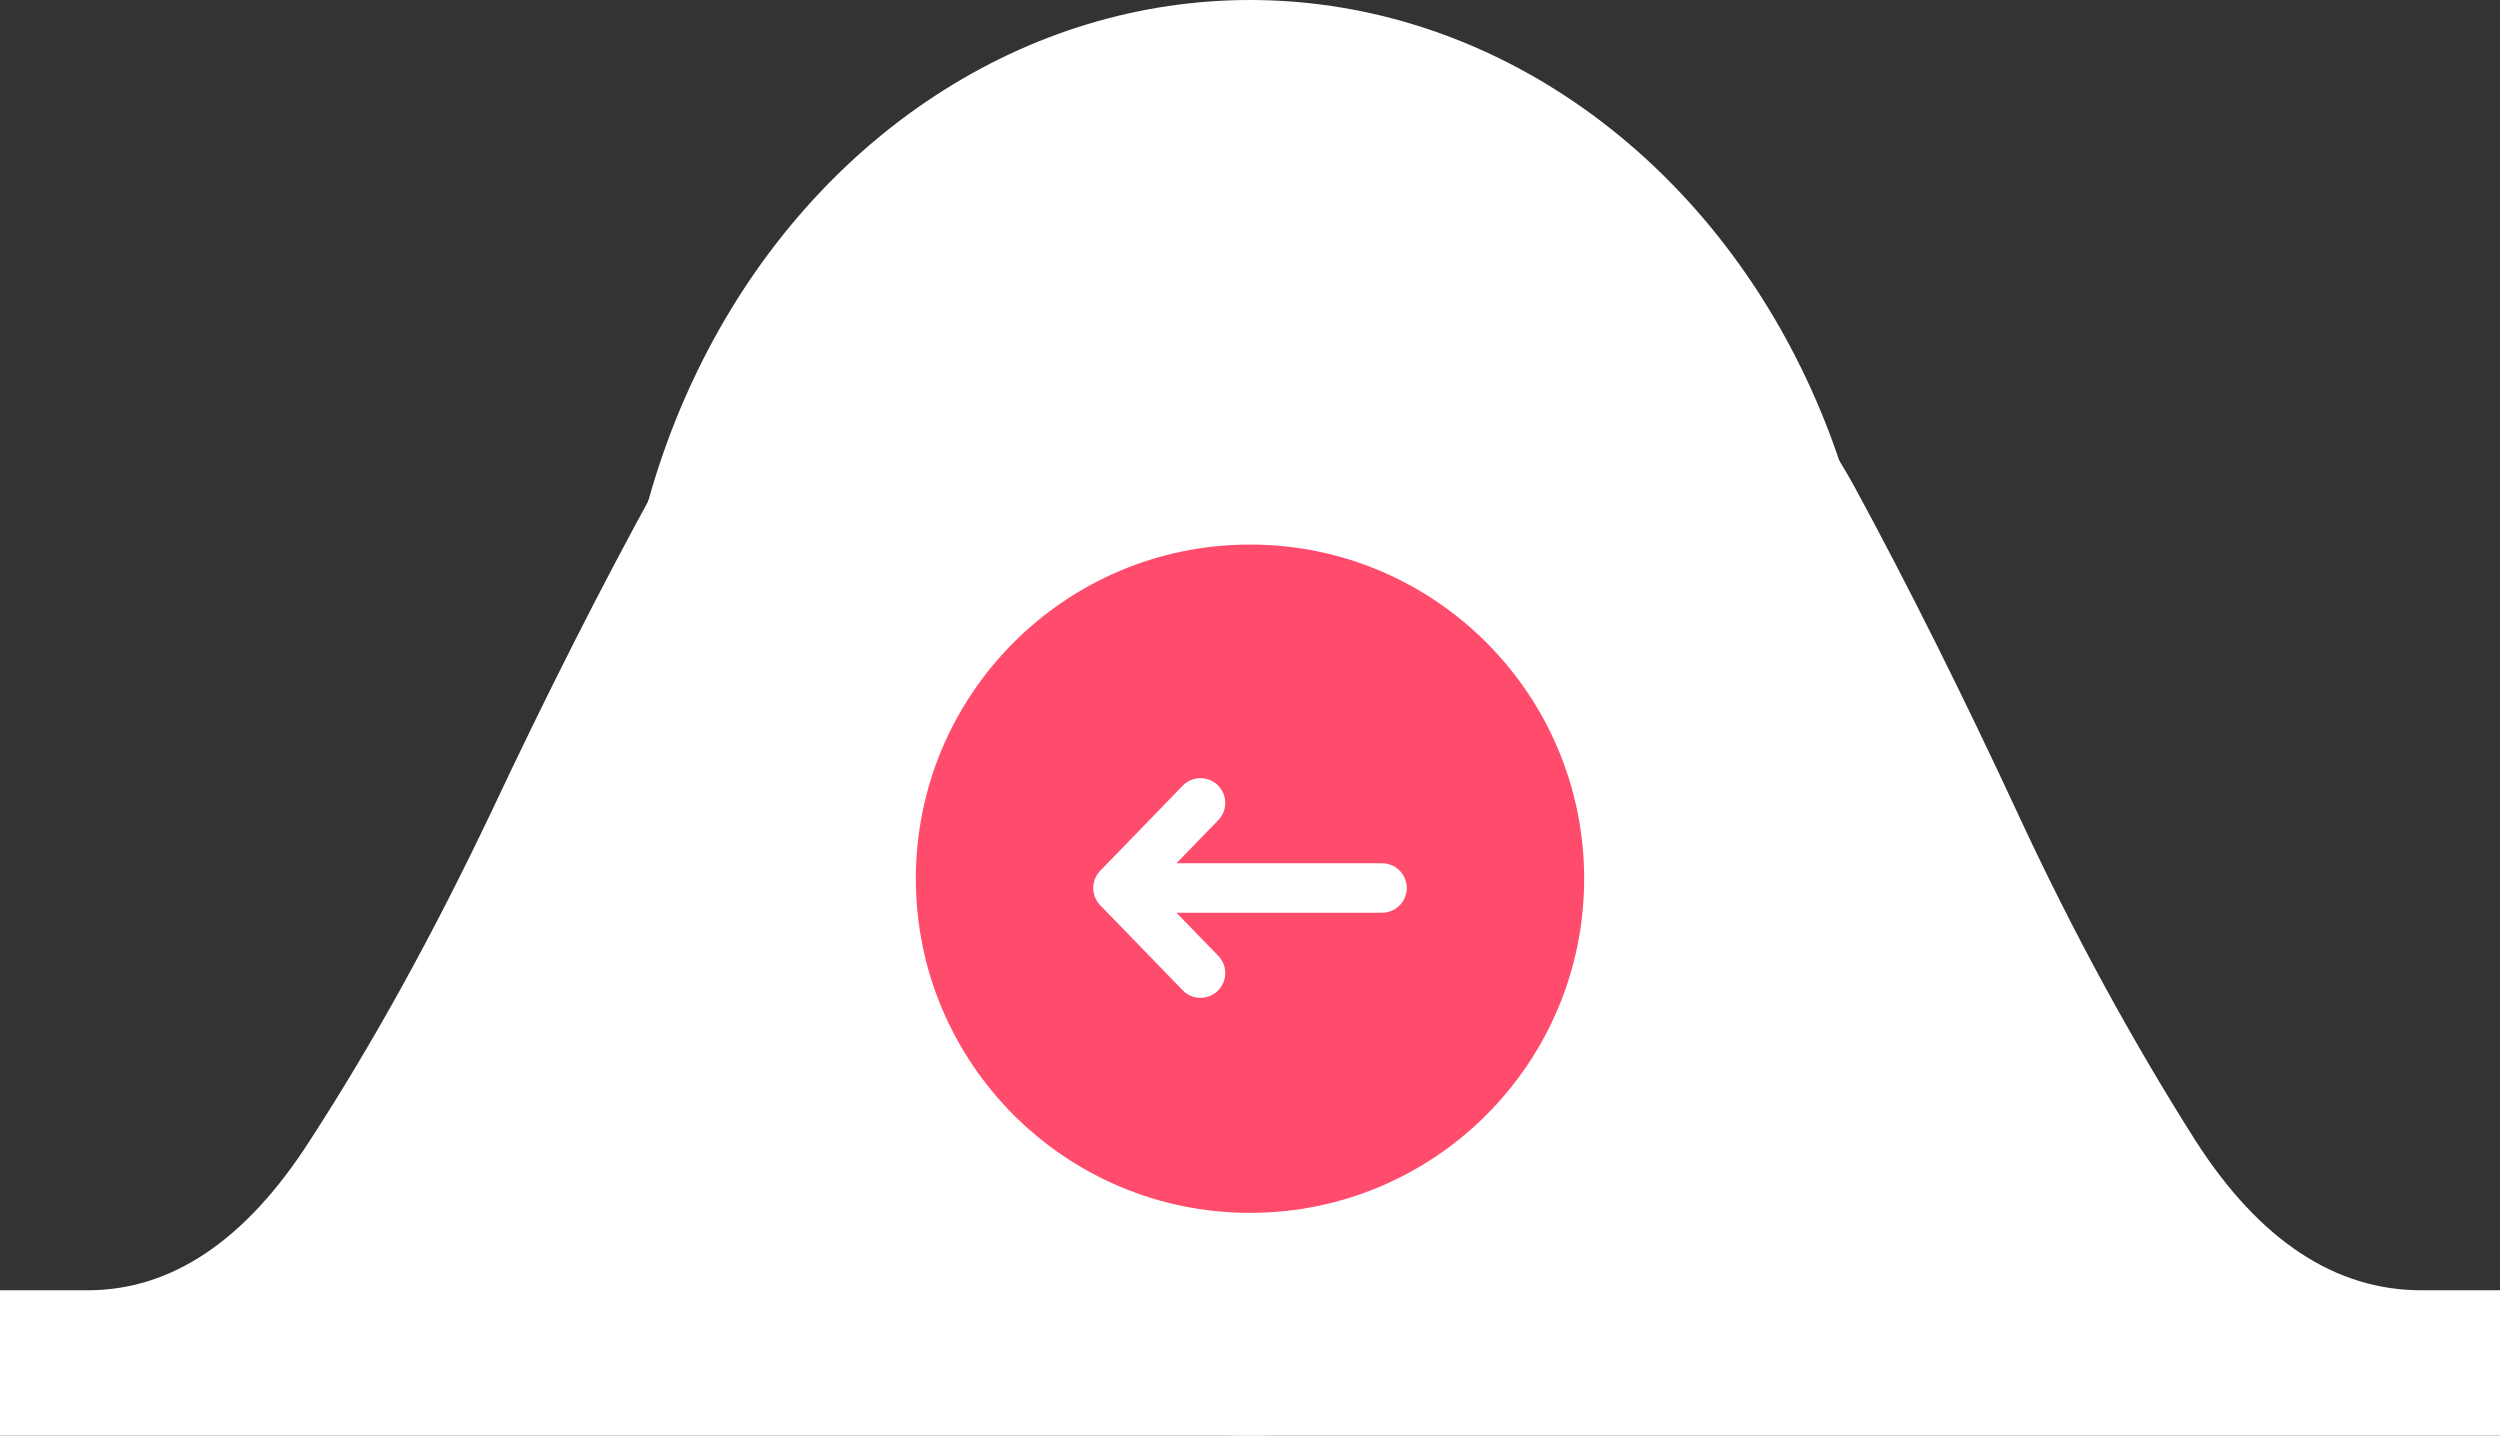
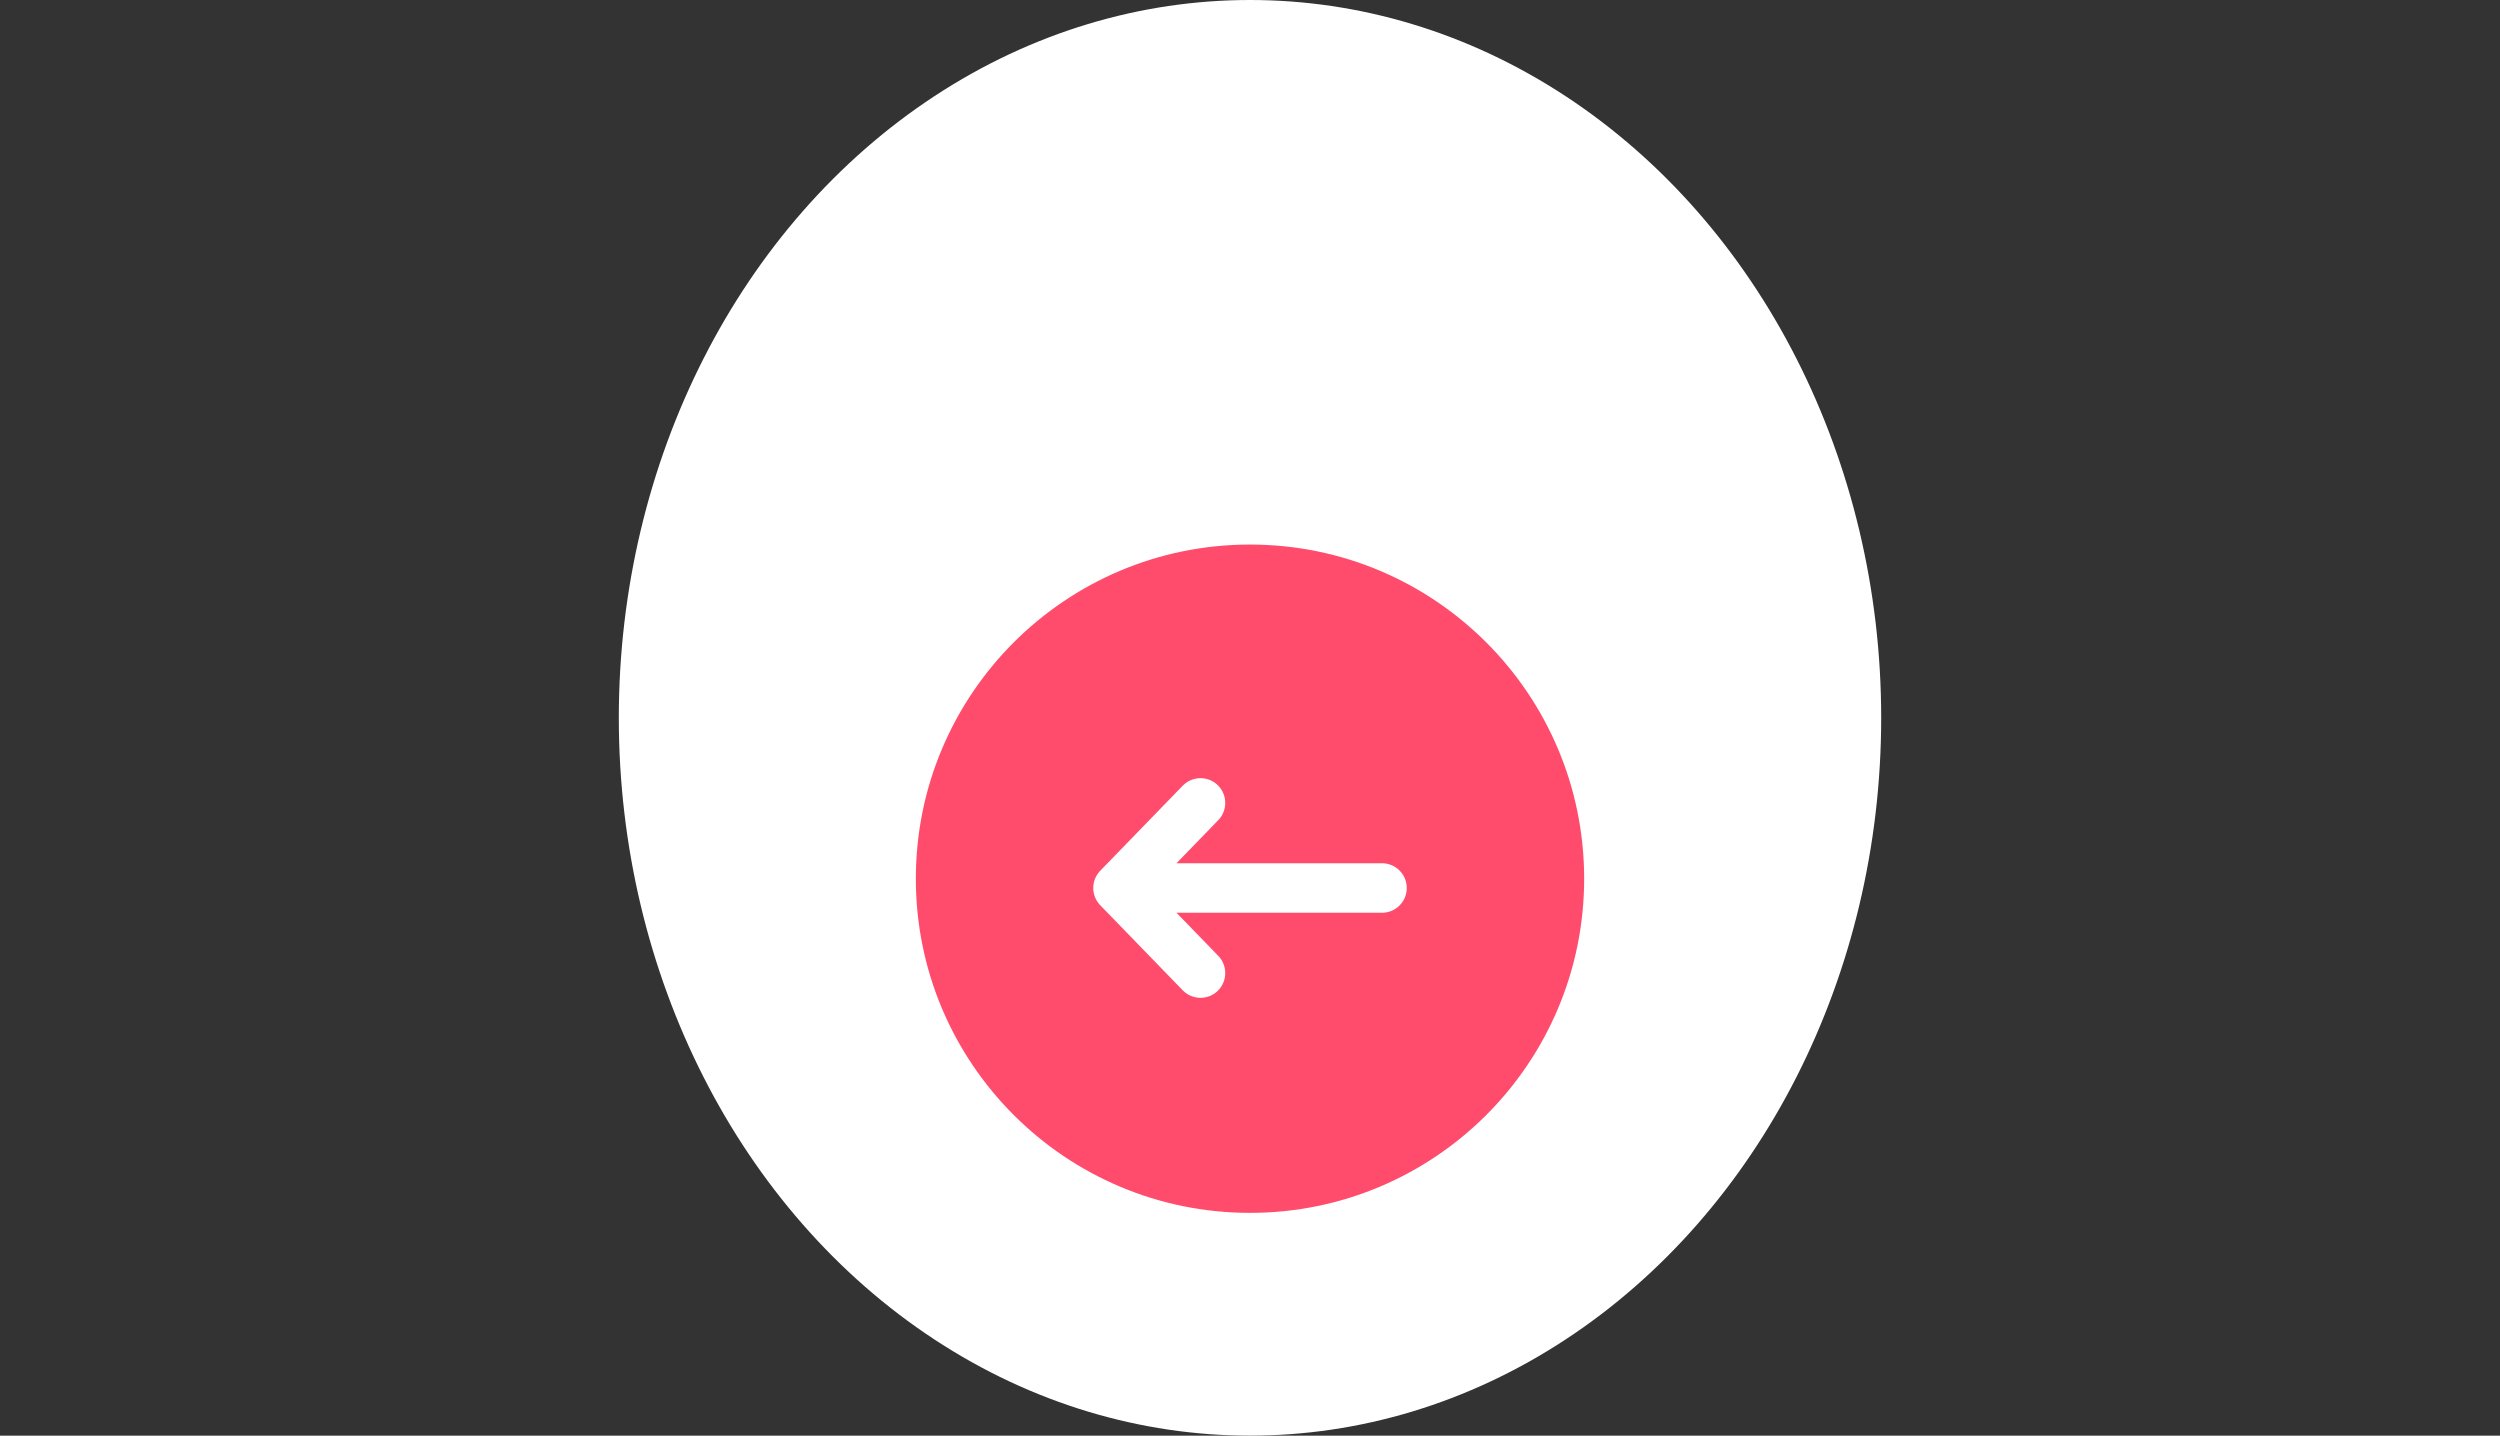
<svg xmlns="http://www.w3.org/2000/svg" width="101" height="58" viewBox="0 0 101 58" fill="none">
  <rect x="0" y="0" width="101" height="58" fill="#333333" stroke="none" />
-   <path d="M6.55651e-07 58V52.127H3.546C6.939 52.127 9.935 50.102 12.503 46.102C15.101 42.102 17.516 37.697 19.809 32.887C22.071 28.077 24.302 23.672 26.503 19.672C28.704 15.672 31.089 13.647 33.657 13.647H67.527C70.248 13.647 72.724 15.672 74.925 19.672C77.095 23.672 79.296 28.077 81.528 32.887C83.759 37.697 86.174 42.102 88.711 46.102C91.279 50.102 94.336 52.127 97.821 52.127H101V58H6.55651e-07Z" fill="white" />
  <ellipse cx="50.5" cy="29" rx="25.5" ry="29" fill="white" />
  <circle cx="50.5" cy="35.5" r="13.5" fill="#FF4C6C" />
  <path d="M48.5 32.438L45.167 35.875M45.167 35.875H55.833M45.167 35.875L48.5 39.312" stroke="white" stroke-width="2" stroke-linecap="round" stroke-linejoin="round" />
</svg>